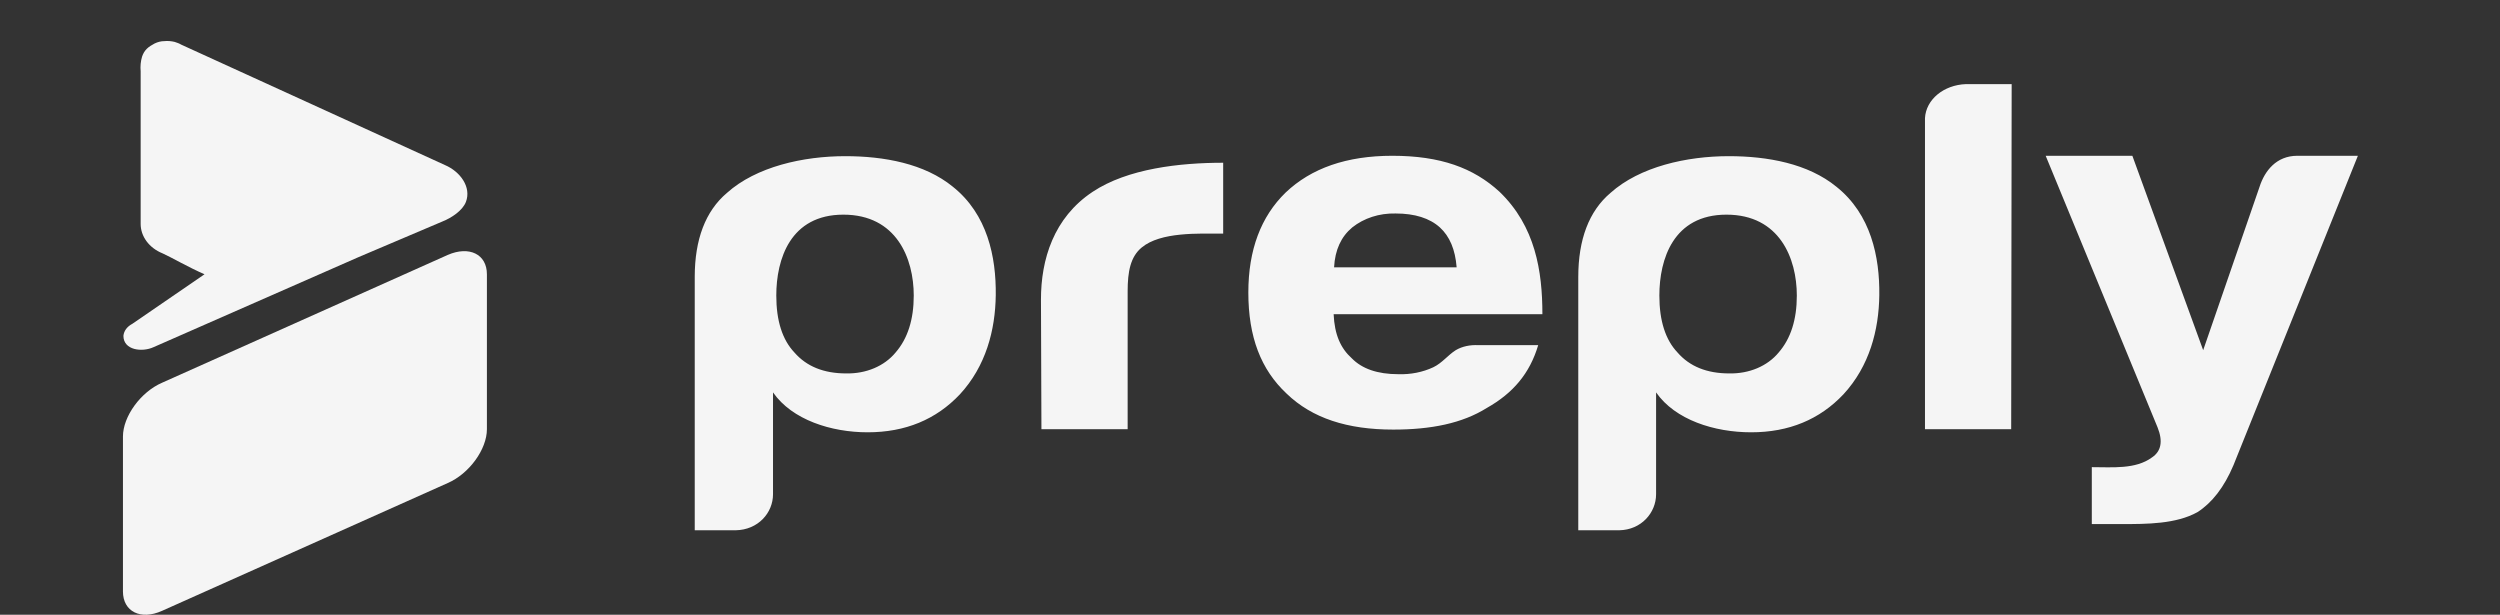
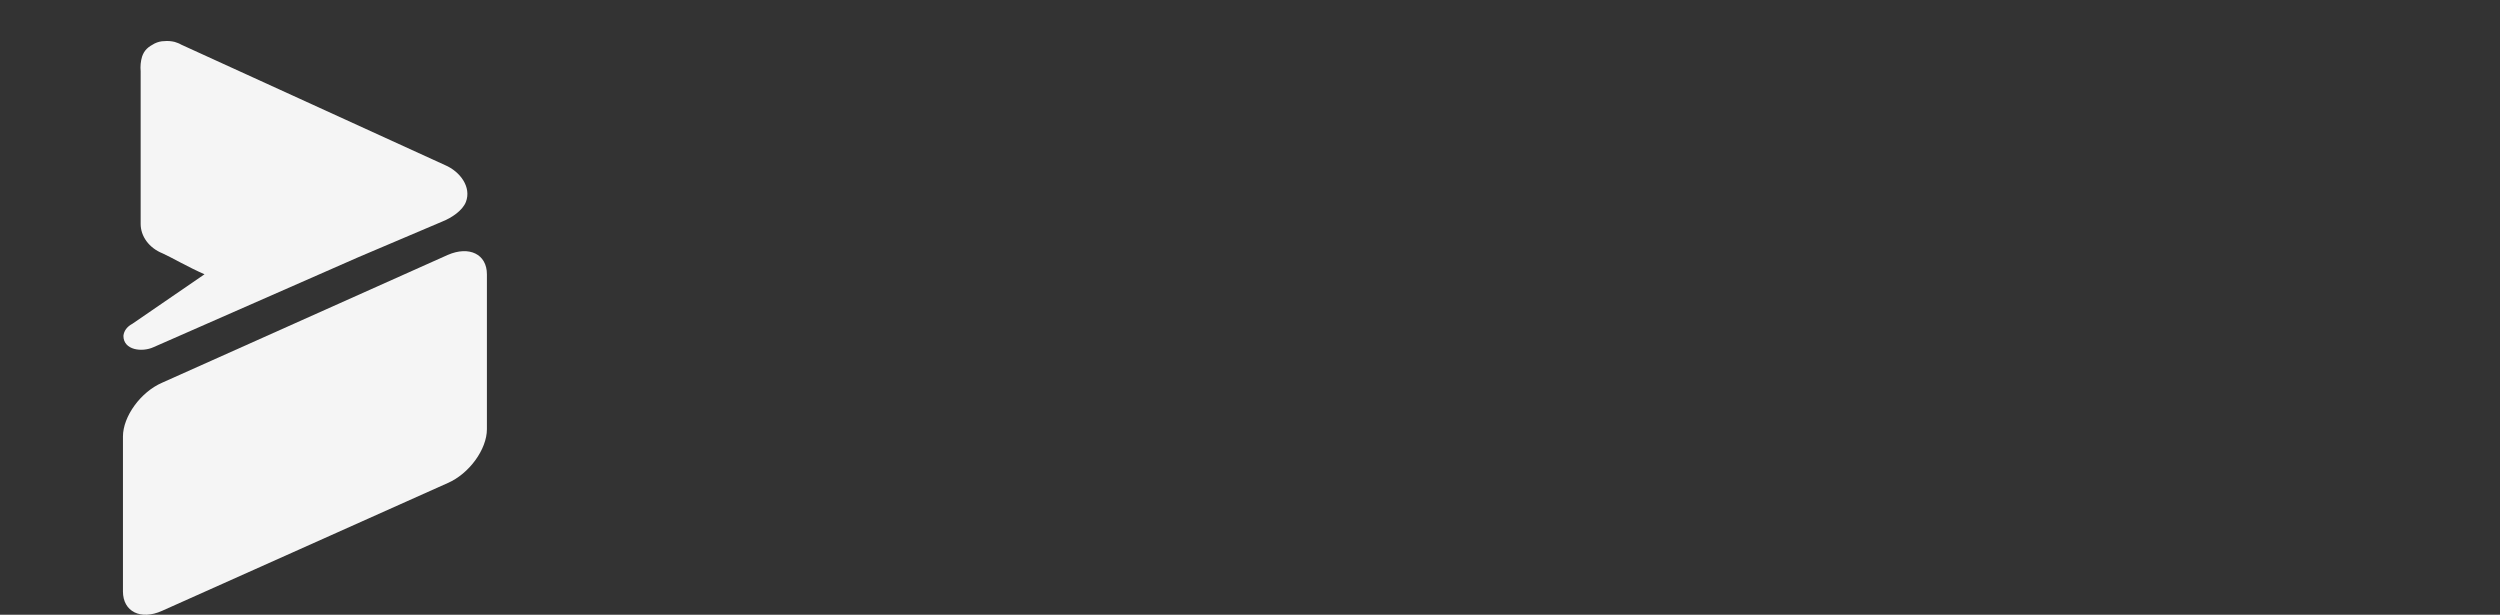
<svg xmlns="http://www.w3.org/2000/svg" width="122" height="30" viewBox="0 0 122 30" fill="none">
  <rect x="0" y="0" width="122" height="30" fill="#333333" stroke="none" />
  <path d="M21.714 8.055C22.465 8.376 23.01 9.132 22.738 9.851C22.578 10.266 22.055 10.626 21.578 10.814L17.484 12.553L7.501 16.938C6.933 17.202 6.023 17.089 6.023 16.39C6.046 16.144 6.205 15.936 6.455 15.804L9.98 13.385C9.161 13.026 8.32 12.534 7.933 12.364C7.274 12.1 6.864 11.533 6.864 10.928V3.482C6.842 3.236 6.864 2.99 6.933 2.763C6.978 2.631 7.046 2.499 7.16 2.385C7.274 2.272 7.41 2.196 7.547 2.121C7.706 2.045 7.865 2.007 8.024 2.007C8.183 1.989 8.365 2.007 8.524 2.045C8.638 2.083 8.752 2.121 8.843 2.178L21.714 8.055Z" fill="#F5F5F5" />
  <path d="M21.851 12.44C22.896 11.986 23.761 12.402 23.761 13.385V20.945C23.761 21.927 22.896 23.118 21.851 23.572L7.91 29.808C6.864 30.281 6 29.846 6 28.863V21.304C6 20.321 6.864 19.13 7.91 18.677L21.851 12.44Z" fill="#F5F5F5" />
-   <path fill-rule="evenodd" clip-rule="evenodd" d="M71.084 13.045H65.103C65.149 12.194 65.445 11.552 65.99 11.098C66.559 10.645 67.309 10.399 68.105 10.418C69.038 10.418 69.765 10.645 70.266 11.098C70.743 11.533 71.016 12.175 71.084 13.045ZM75.064 16.843H72.13C71.744 16.825 71.357 16.9 71.039 17.089C70.652 17.335 70.379 17.713 69.947 17.921C69.424 18.166 68.833 18.28 68.242 18.261C67.218 18.261 66.468 17.996 65.968 17.486C65.422 16.995 65.126 16.333 65.081 15.332H75.269C75.269 13.234 74.927 11.041 73.177 9.359C71.903 8.188 70.288 7.602 67.946 7.602C65.717 7.602 63.989 8.207 62.738 9.397C61.533 10.569 60.919 12.194 60.919 14.273C60.919 16.447 61.533 18.034 62.784 19.206C64.035 20.416 65.763 20.964 67.992 20.964C69.834 20.964 71.357 20.661 72.562 19.905C73.836 19.187 74.655 18.223 75.064 16.843ZM87.685 14.424C87.685 15.596 87.39 16.522 86.798 17.203C86.252 17.864 85.366 18.242 84.388 18.223C83.296 18.223 82.455 17.883 81.864 17.203C81.272 16.579 80.977 15.653 80.977 14.424C80.977 12.648 81.659 10.475 84.251 10.475C86.844 10.475 87.685 12.61 87.685 14.424ZM80.817 24.12V19.149C81.75 20.491 83.66 21.096 85.457 21.096C87.299 21.096 88.799 20.472 89.959 19.244C91.233 17.864 91.688 16.107 91.71 14.405C91.733 12.534 91.301 10.456 89.618 9.114C88.231 7.98 86.252 7.621 84.365 7.621C82.318 7.621 80.022 8.131 78.589 9.416C77.543 10.304 77.02 11.684 77.02 13.517V25.877H79.021C80.09 25.858 80.817 25.027 80.817 24.12ZM44.591 14.424C44.591 15.596 44.295 16.522 43.704 17.203C43.158 17.864 42.272 18.242 41.294 18.223C40.202 18.223 39.361 17.883 38.769 17.203C38.178 16.579 37.883 15.653 37.883 14.424C37.883 12.648 38.565 10.475 41.157 10.475C43.75 10.475 44.591 12.61 44.591 14.424ZM37.723 24.12V19.149C38.656 20.491 40.566 21.096 42.34 21.096C44.182 21.096 45.683 20.472 46.842 19.244C48.116 17.864 48.571 16.107 48.593 14.405C48.616 12.534 48.184 10.456 46.501 9.114C45.114 7.98 43.136 7.621 41.248 7.621C39.202 7.621 36.905 8.131 35.472 9.416C34.426 10.304 33.903 11.684 33.903 13.517V25.877H35.904C36.996 25.858 37.723 25.027 37.723 24.12ZM102.08 22.797V25.575H103.536C104.764 25.575 106.196 25.575 107.242 24.989C107.947 24.535 108.539 23.779 108.993 22.702L115.065 7.602H112.109C111.086 7.602 110.517 8.339 110.267 9.114L107.515 17.089L104.059 7.602H99.829L105.287 20.85C105.56 21.53 105.469 22.022 105.014 22.324C104.218 22.91 103.081 22.797 102.08 22.797ZM50.822 20.945L50.799 14.613C50.799 12.667 51.413 10.626 53.324 9.359C55.029 8.226 57.576 7.942 59.691 7.942V11.401C58.486 11.401 56.644 11.306 55.711 12.081C55.166 12.534 55.029 13.253 55.029 14.216V20.945H50.822ZM98.146 20.945H93.939V5.769C93.984 4.861 94.849 4.143 95.94 4.105H98.169L98.146 20.945Z" fill="#F5F5F5" />
</svg>